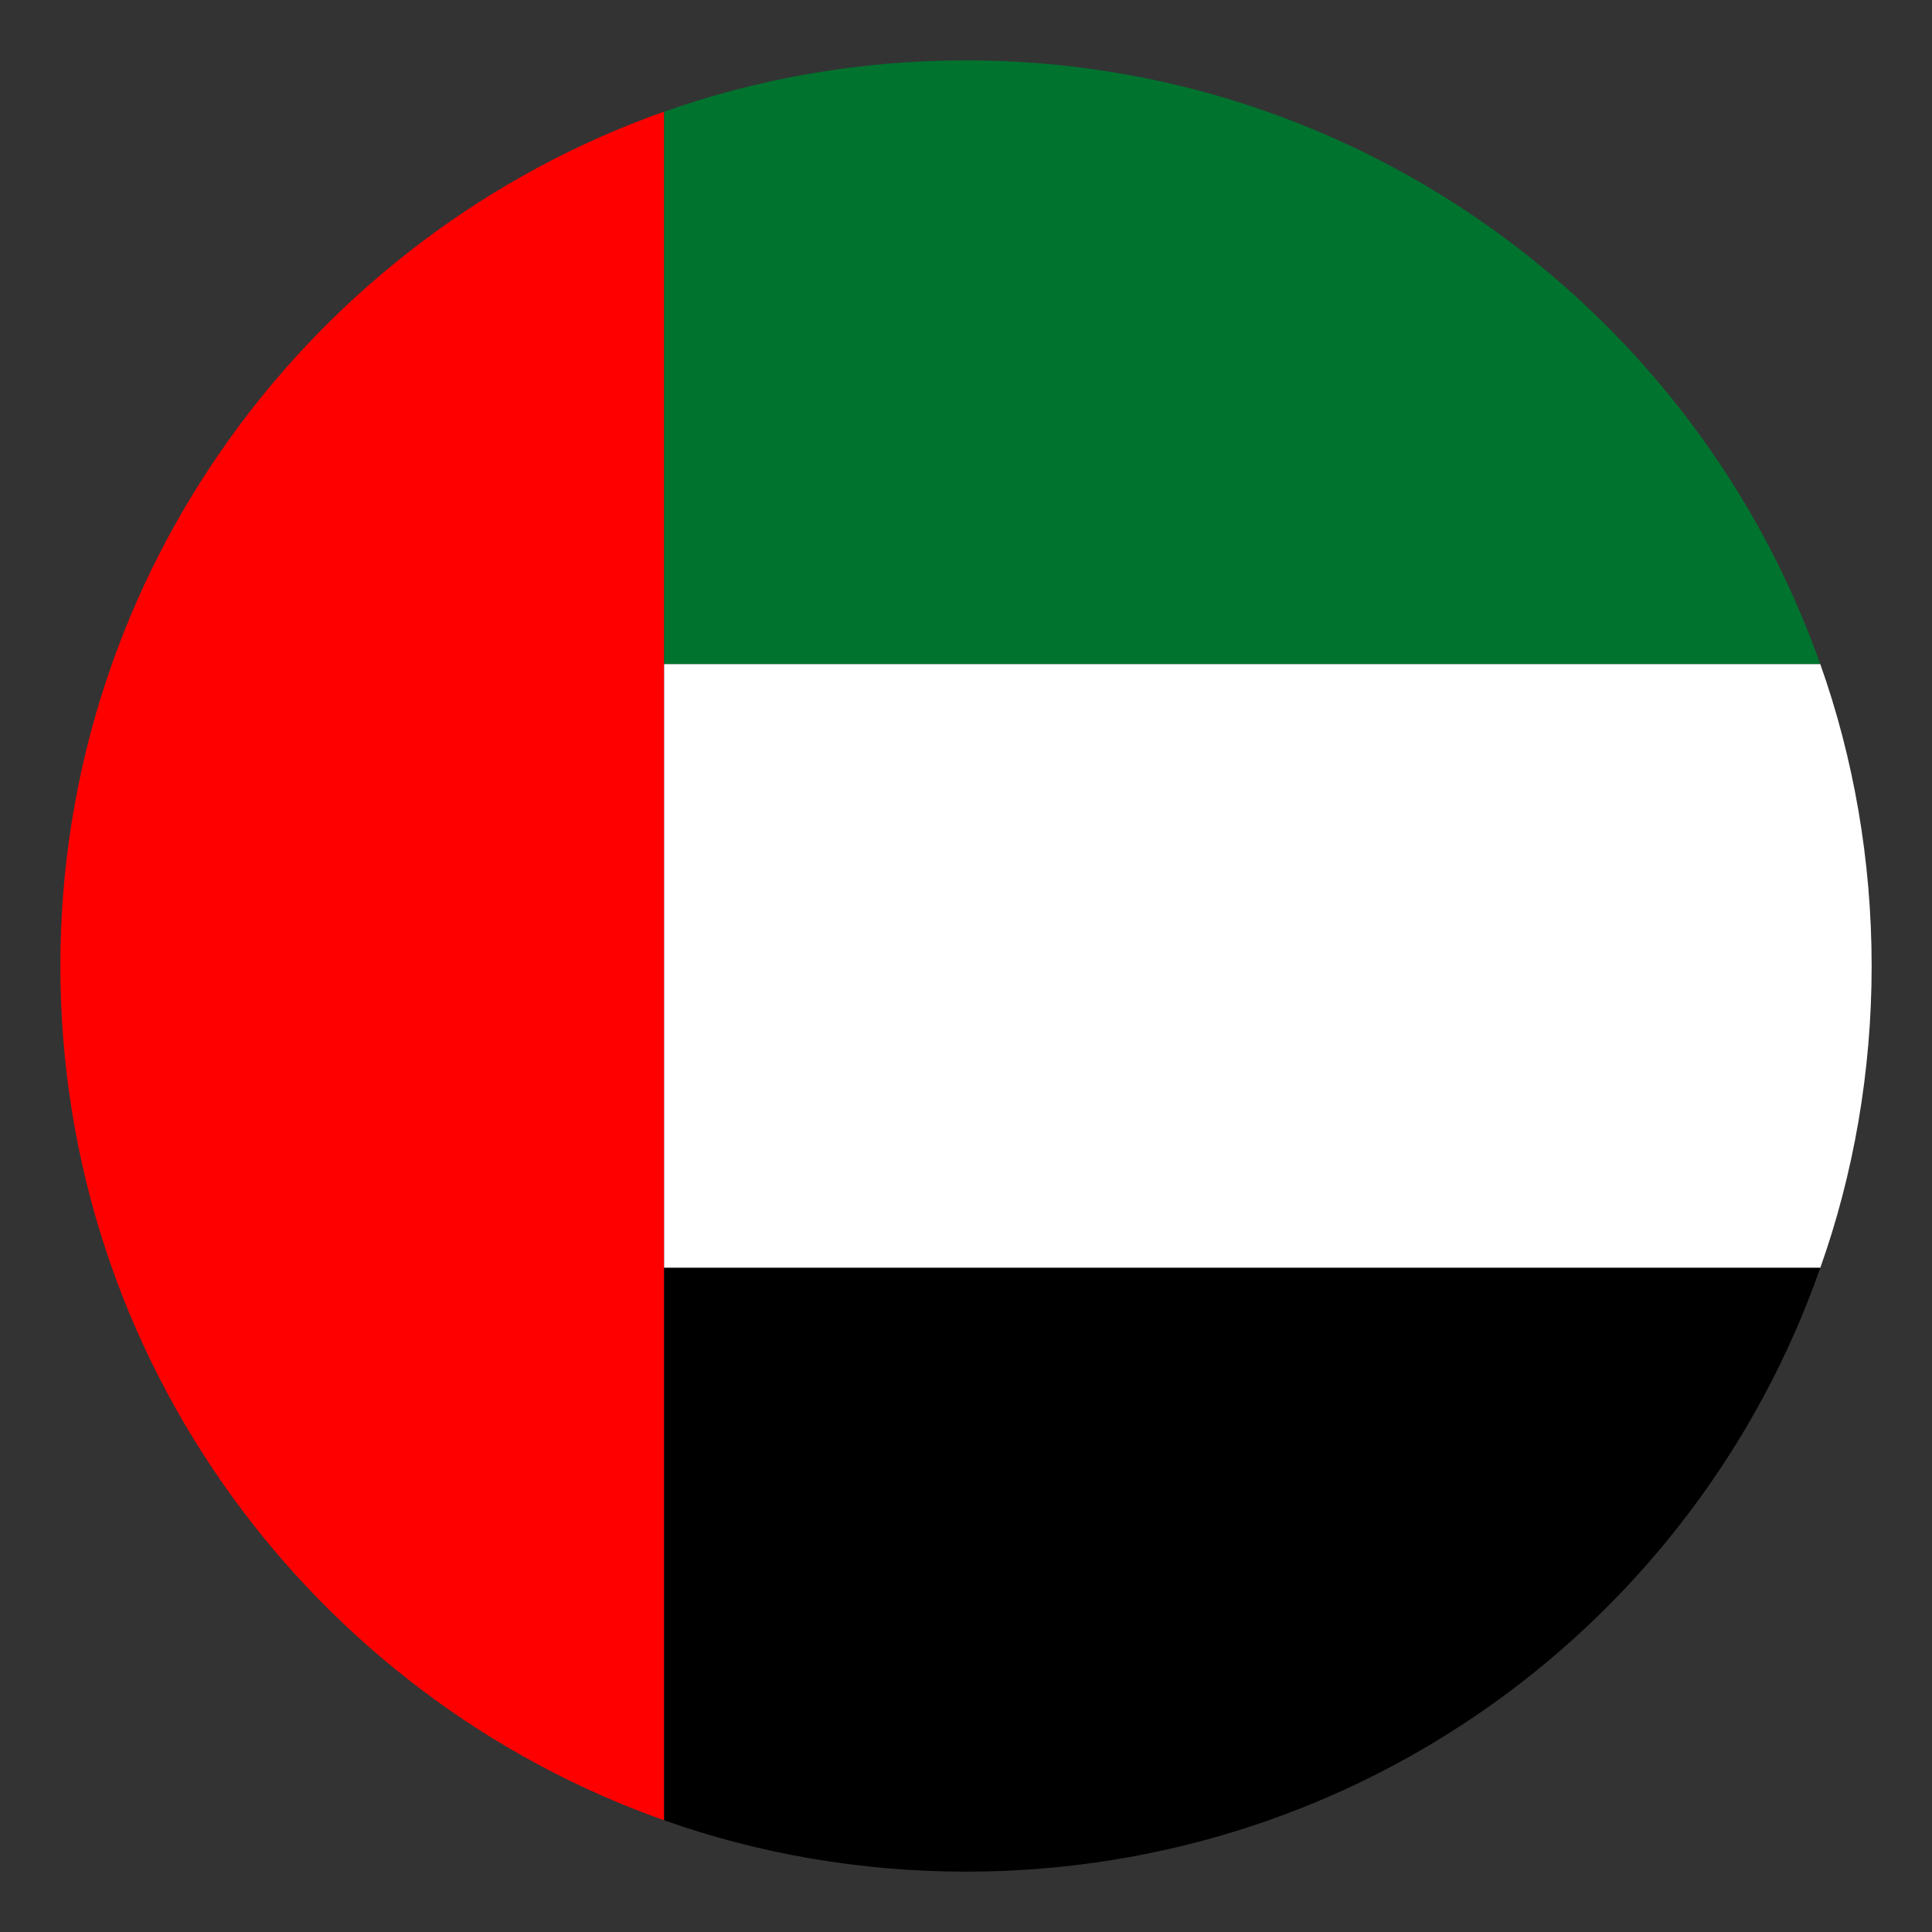
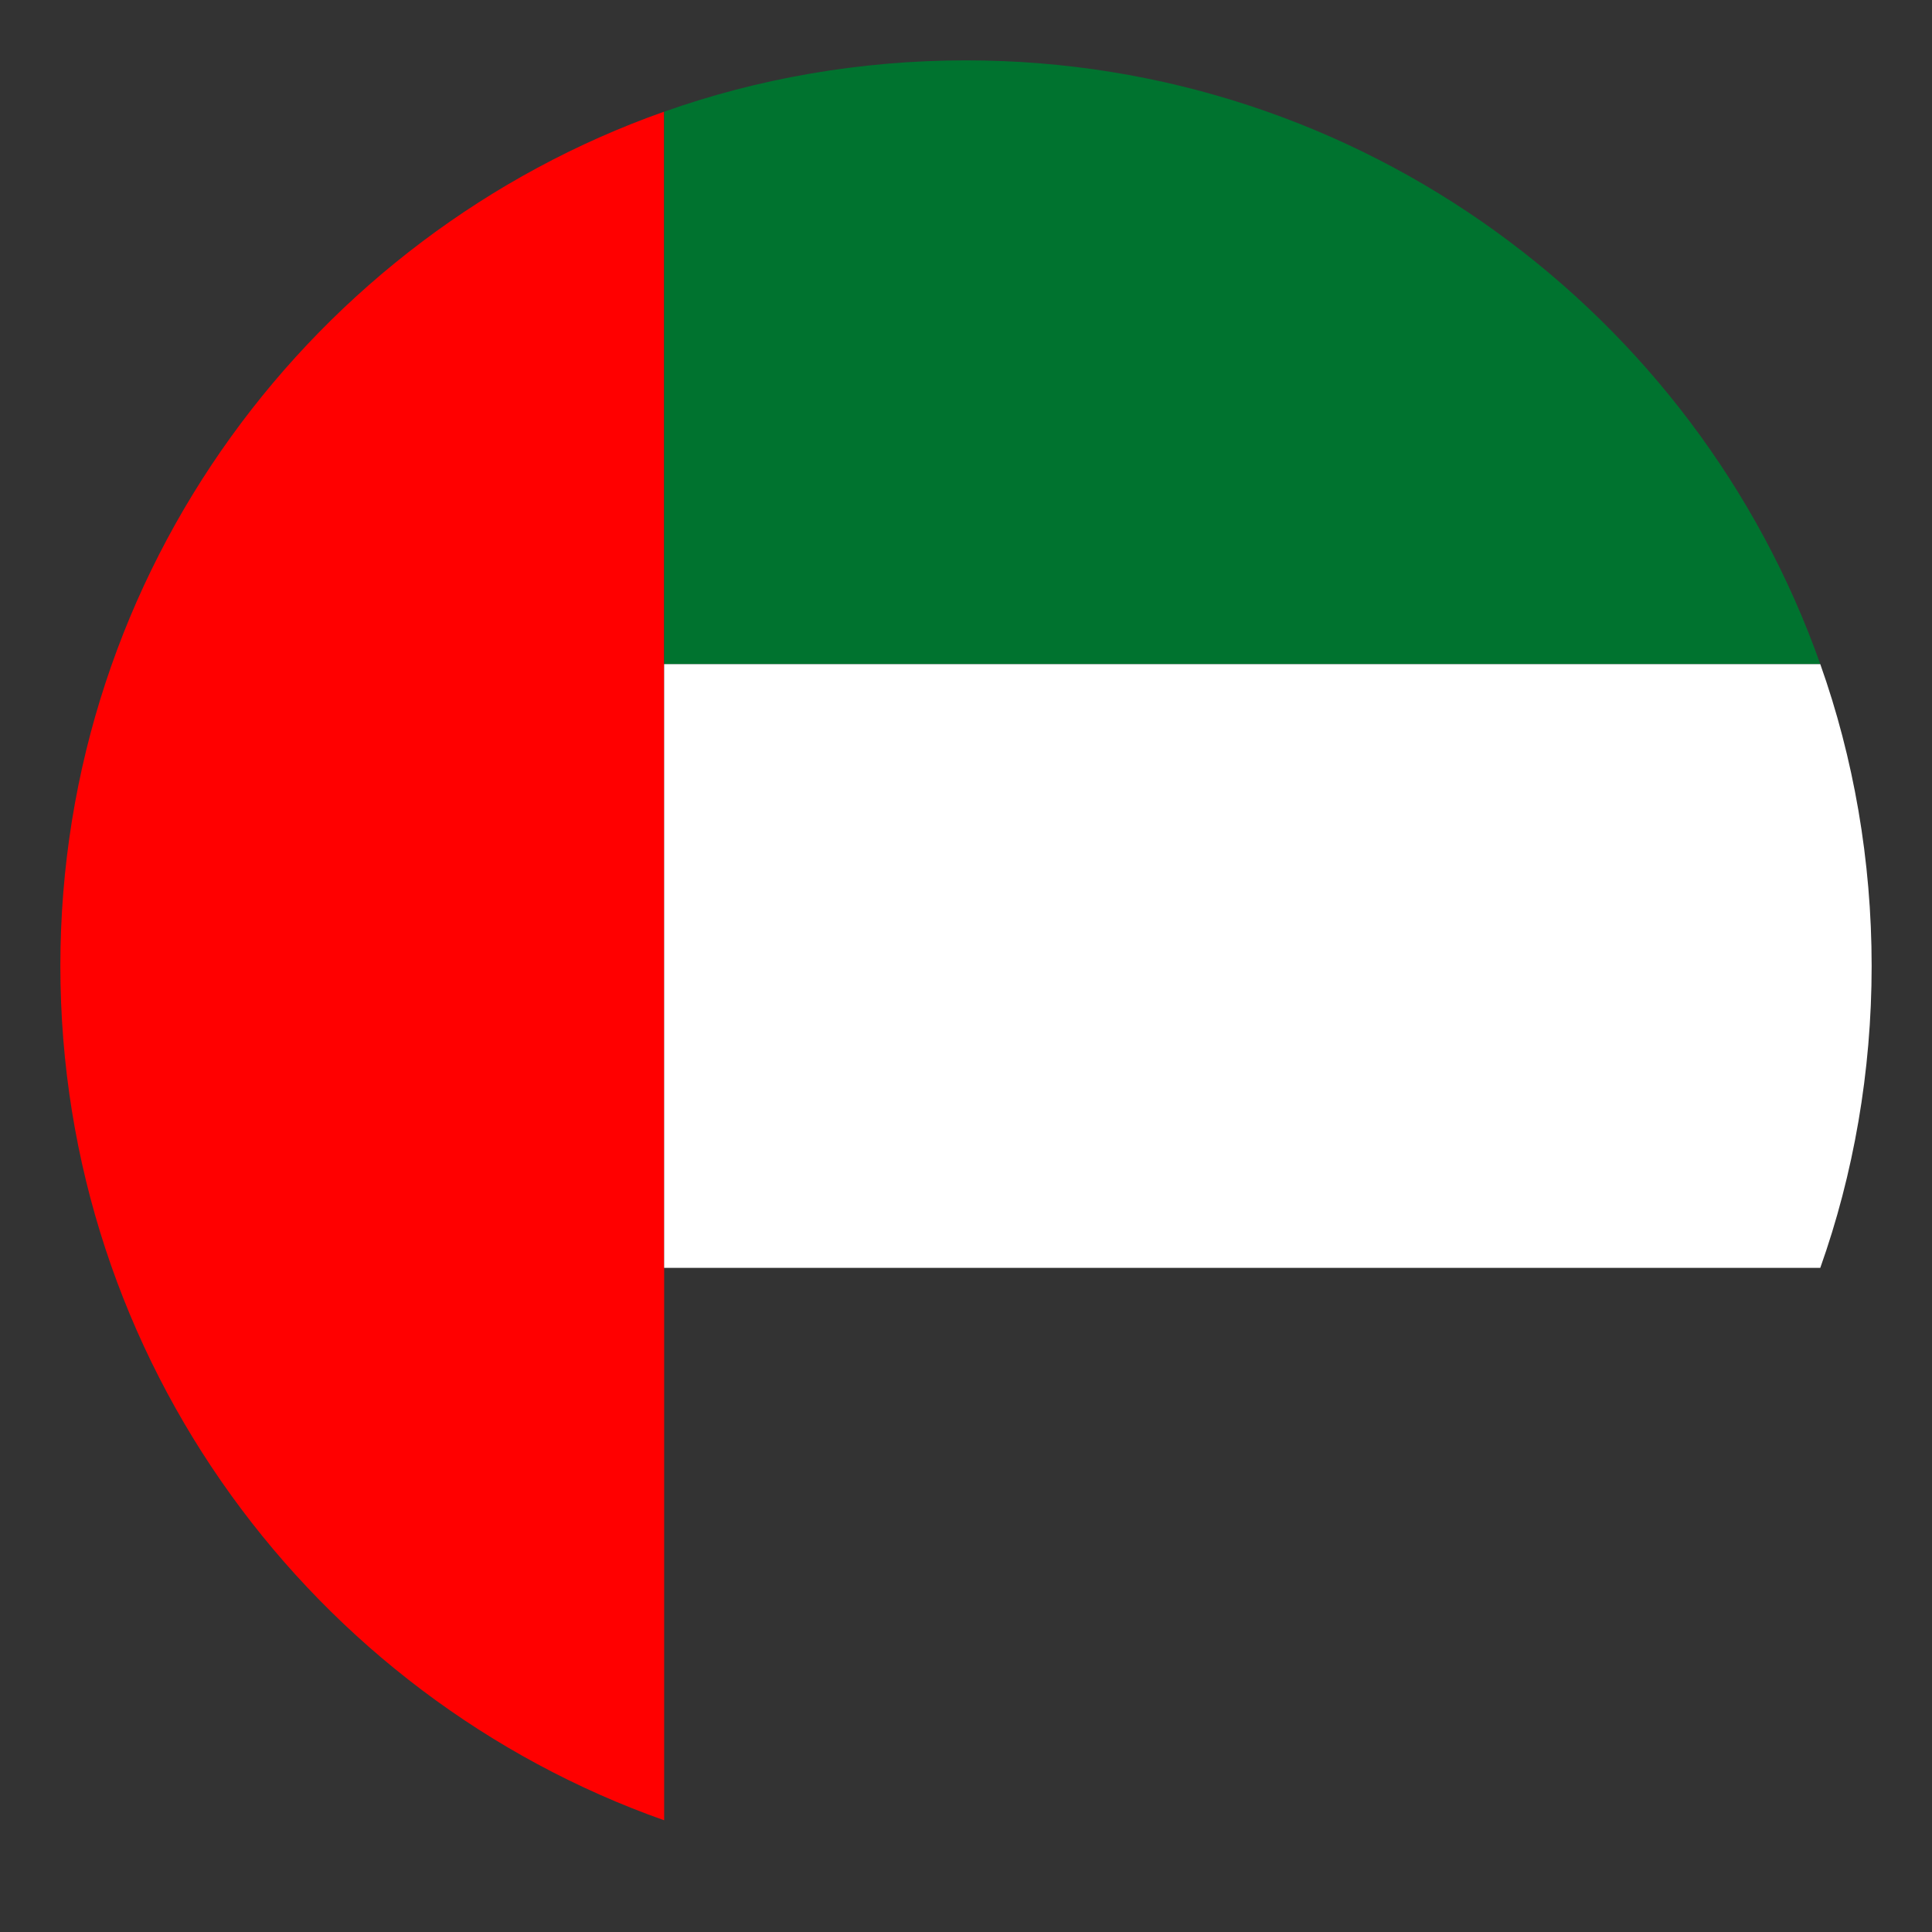
<svg xmlns="http://www.w3.org/2000/svg" width="29" height="29" viewBox="0 0 29 29" fill="none">
  <rect x="0" y="0" width="29" height="29" fill="#333333" stroke="none" />
  <g clip-path="url(#clip0_9125_35117)">
    <path d="M0.906 14.499C0.906 20.435 4.713 25.465 9.969 27.323V1.676C4.713 3.534 0.906 8.563 0.906 14.499Z" fill="#FF0000" />
    <path d="M14.5 0.906C12.914 0.906 11.373 1.178 9.969 1.677V9.969H27.323C25.466 4.713 20.436 0.906 14.5 0.906Z" fill="#00732F" />
    <path d="M27.323 9.969H9.969V19.031H27.323C27.822 17.627 28.094 16.086 28.094 14.5C28.094 12.914 27.822 11.373 27.323 9.969Z" fill="white" />
-     <path d="M9.969 19.031V27.323C11.373 27.822 12.914 28.094 14.5 28.094C20.436 28.094 25.466 24.333 27.323 19.031H9.969Z" fill="black" />
  </g>
  <defs>
    <clipPath id="clip0_9125_35117">
      <rect width="29" height="29" fill="white" />
    </clipPath>
  </defs>
</svg>